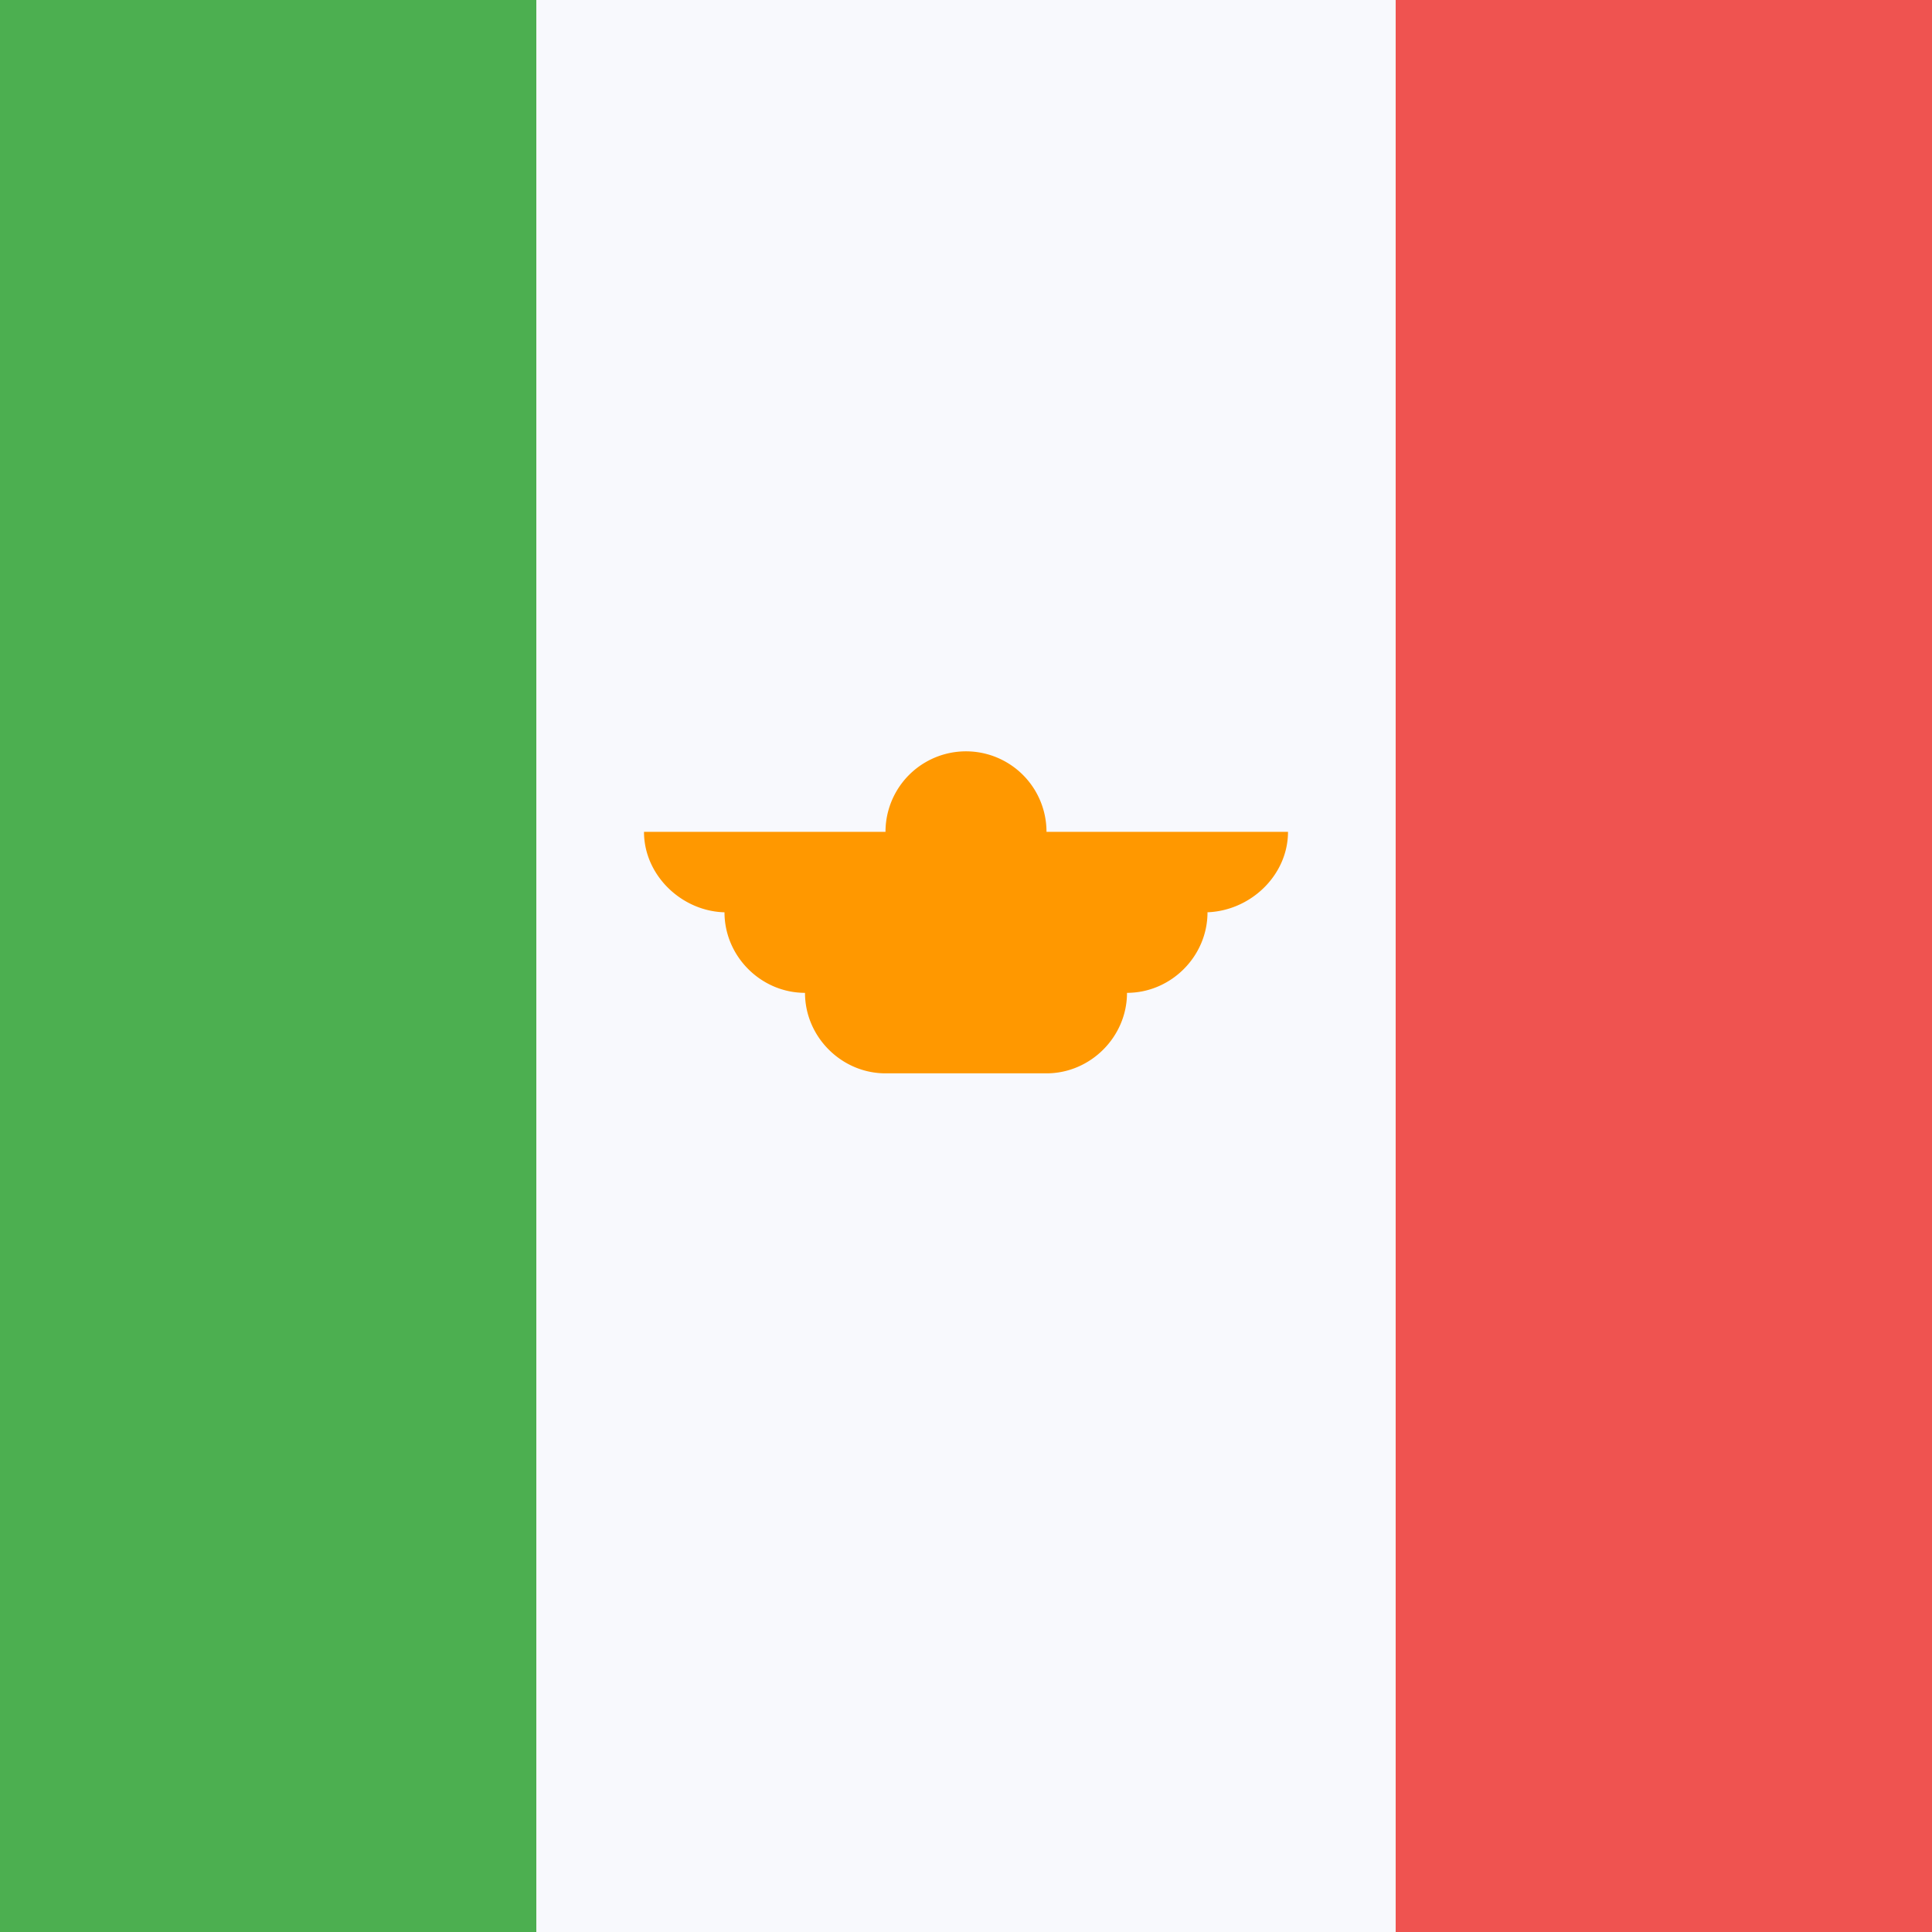
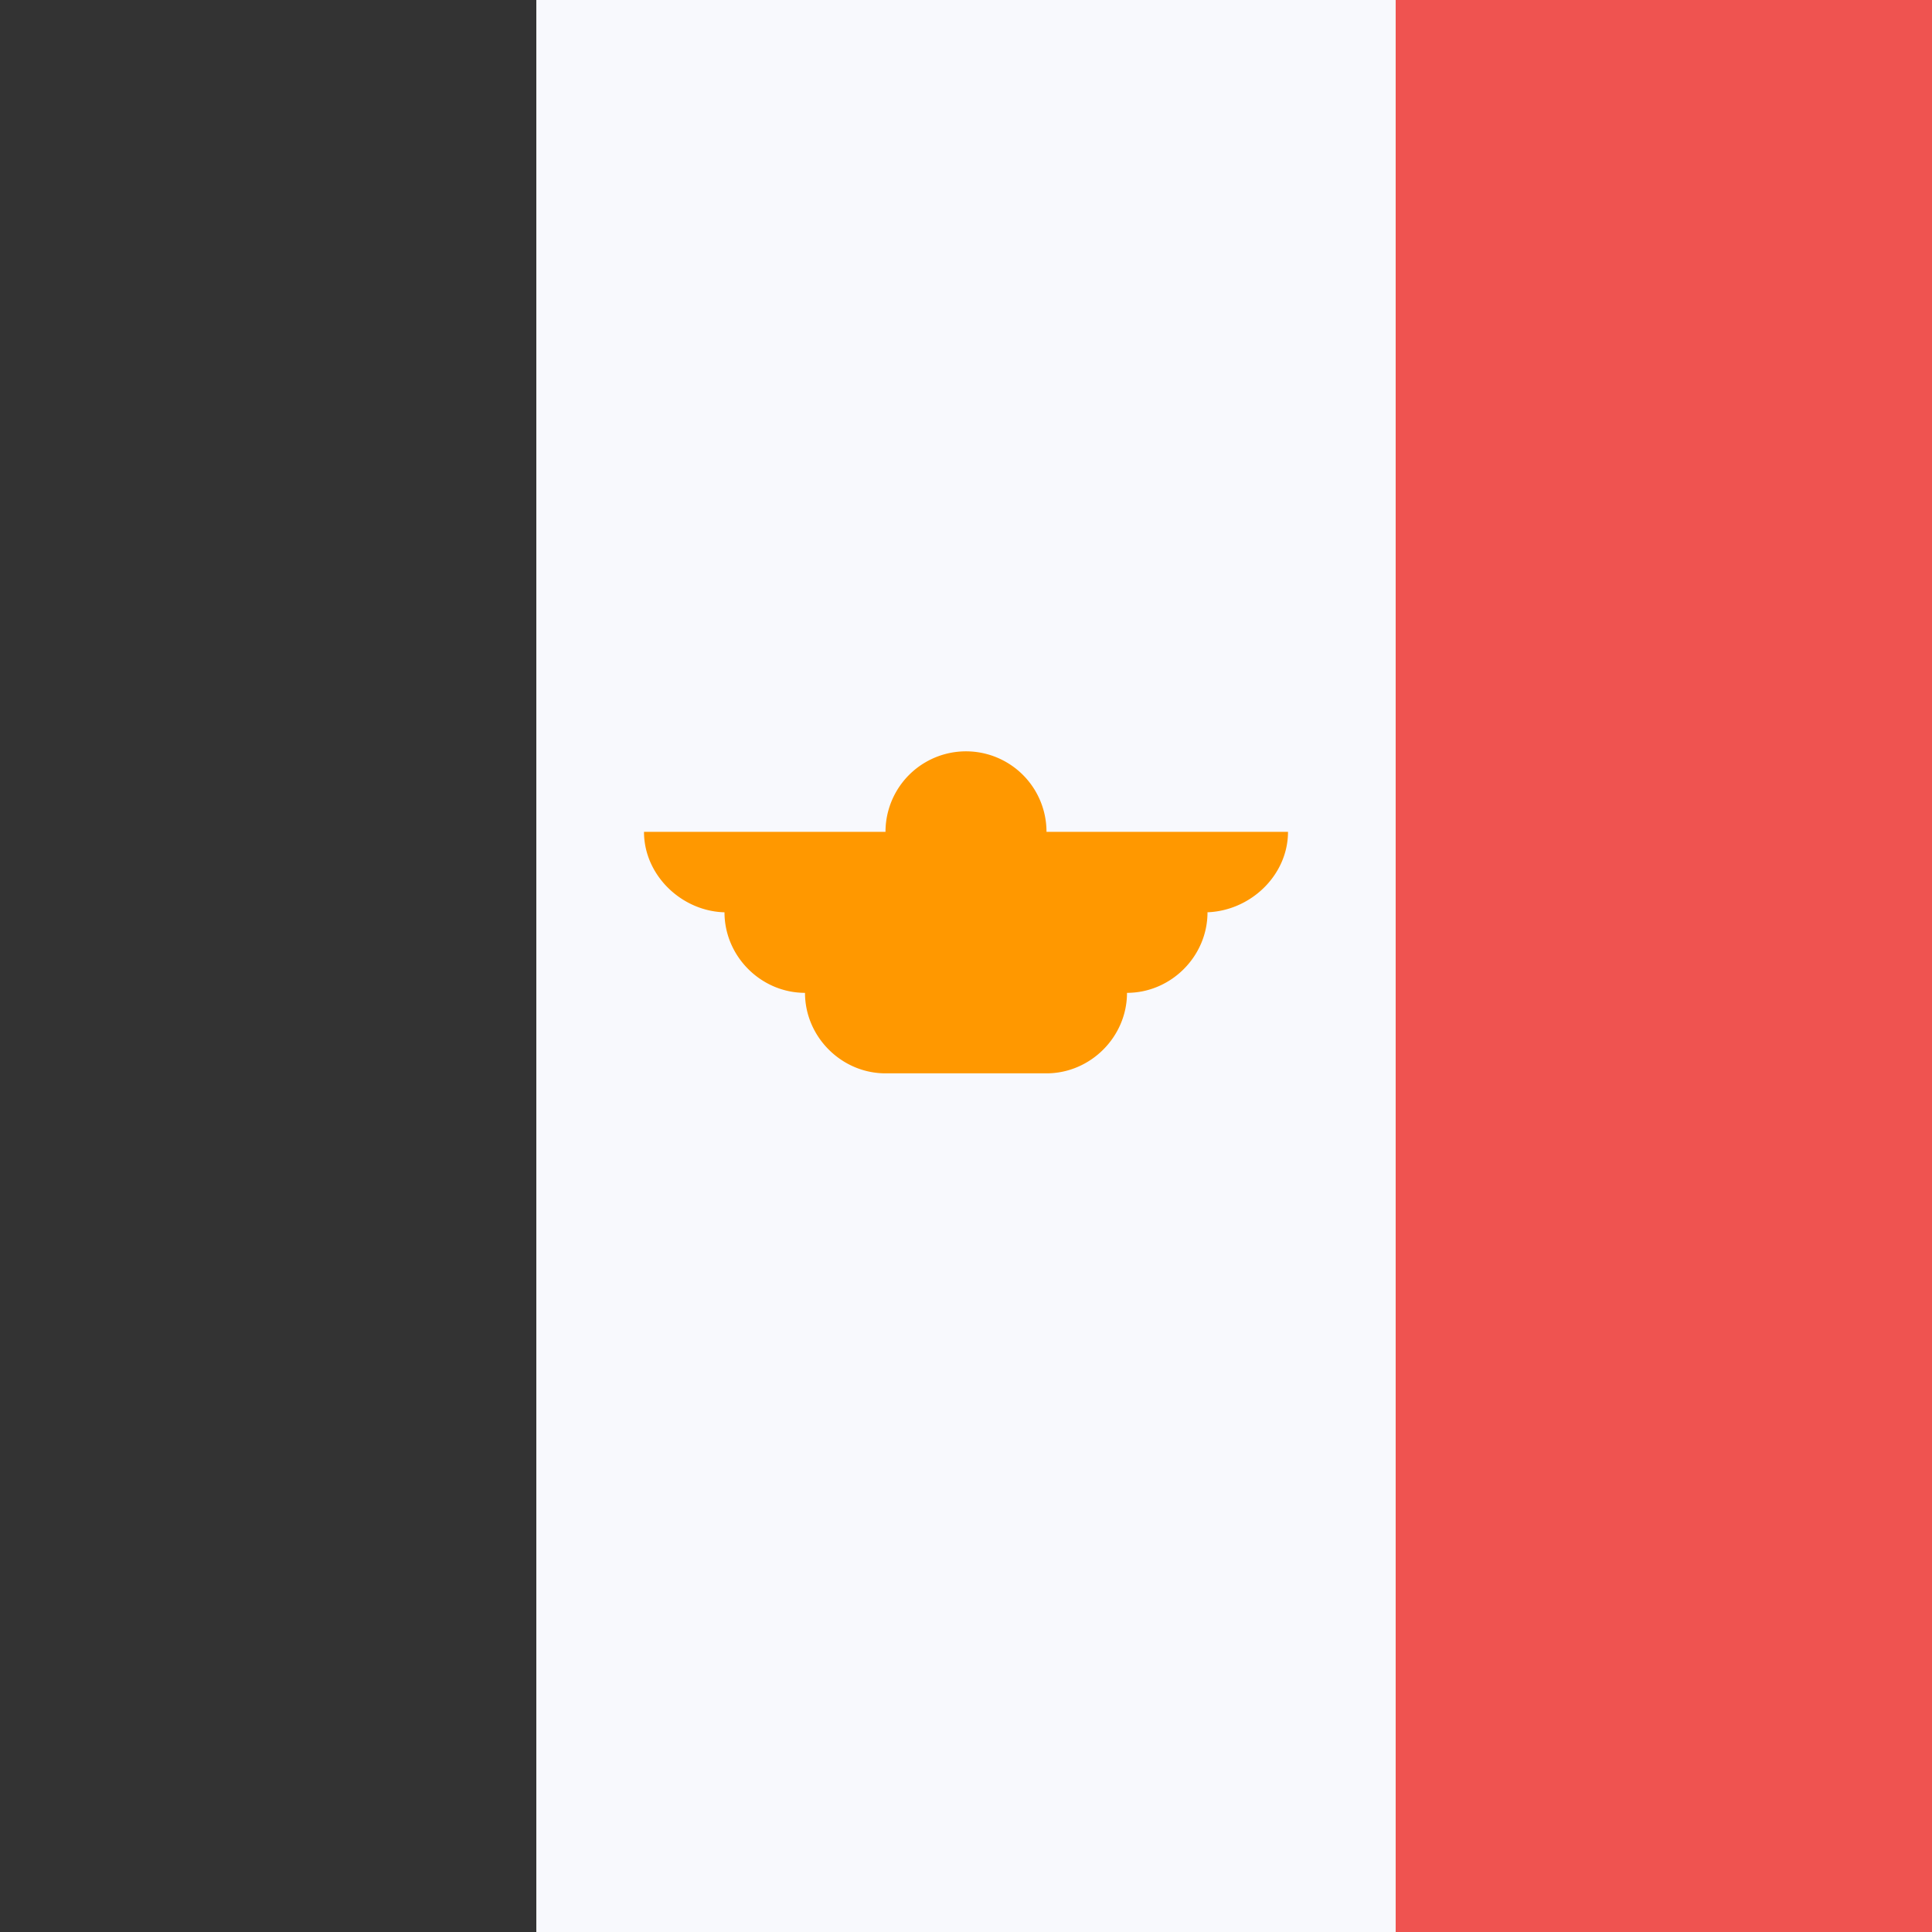
<svg xmlns="http://www.w3.org/2000/svg" width="18" height="18" viewBox="0 0 18 18">
  <rect x="0" y="0" width="18" height="18" fill="#333333" stroke="none" />
  <path d="M13 0h5v18h-5V0z" fill="#EF5350" shape-rendering="crispEdges" />
  <path d="M5 0h8v18H5V0z" fill="#F8F9FD" shape-rendering="crispEdges" />
  <path d="M12 7.75H9.75a.75.75 0 0 0-1.5 0H6c0 .41.36.75.77.75h-.02c0 .41.34.75.75.75 0 .41.34.75.75.75h1.5c.41 0 .75-.34.75-.75.41 0 .75-.34.75-.75h-.03c.42 0 .78-.34.78-.75z" fill="#FF9800" />
-   <path d="M0 0h5v18H0V0z" fill="#4CAF50" shape-rendering="crispEdges" />
</svg>